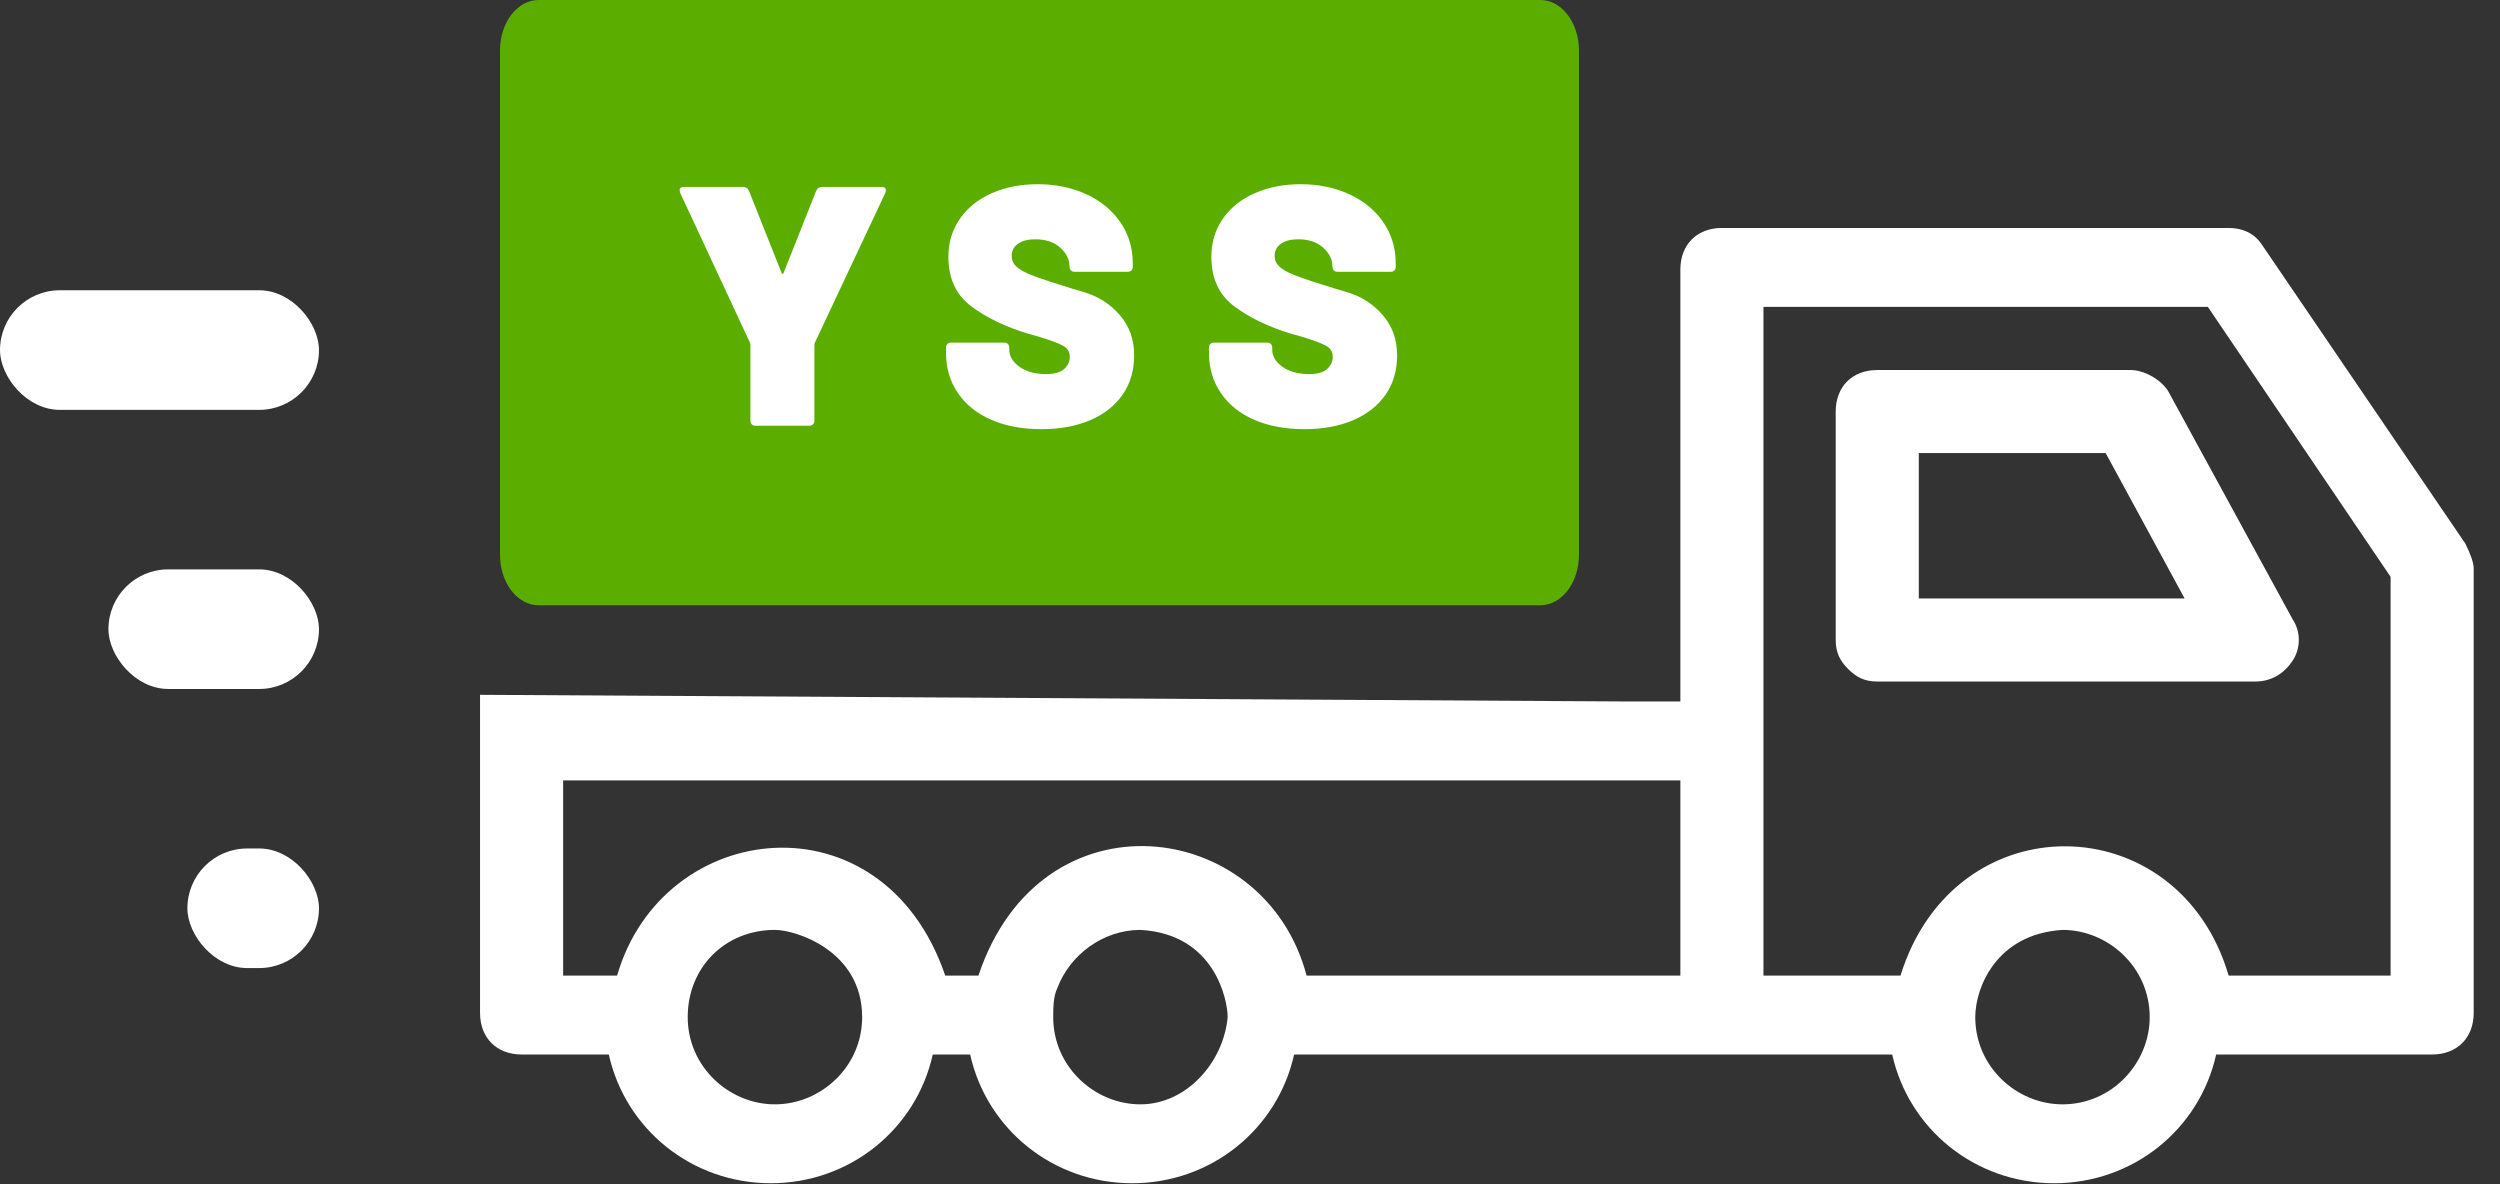
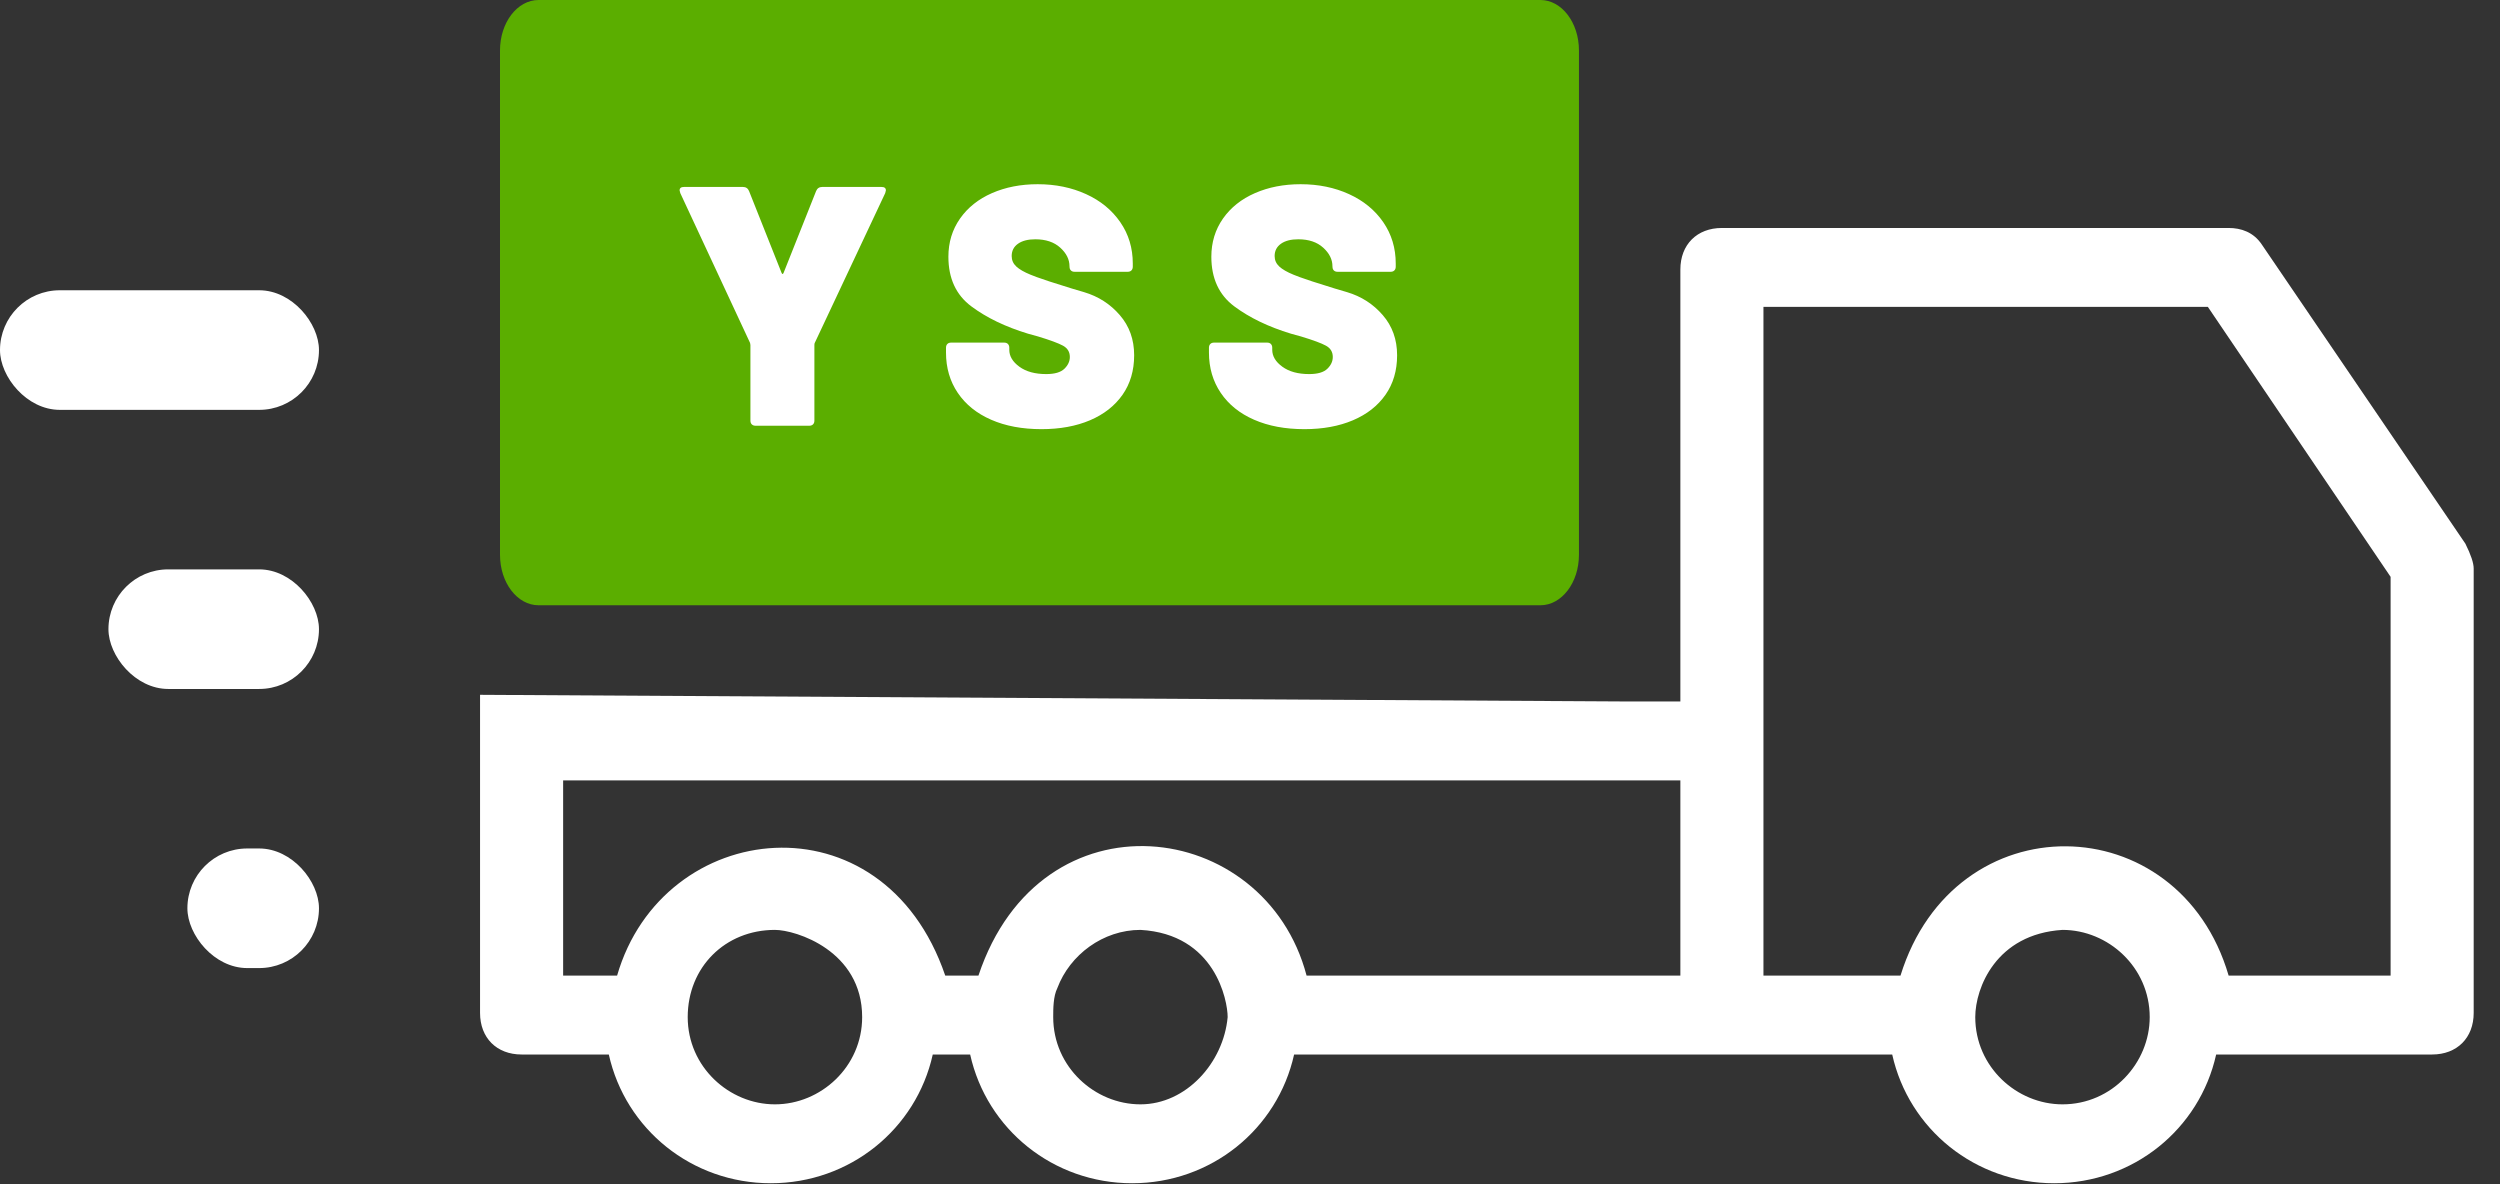
<svg xmlns="http://www.w3.org/2000/svg" viewBox="0 0 95 45">
  <rect x="0" y="0" width="95" height="45" fill="#333333" stroke="none" />
  <title>Group</title>
  <g id="Symbols" stroke="none" stroke-width="1" fill="none" fill-rule="evenodd">
    <g id="logo-long" transform="translate(-6, -9)">
      <g id="Group-13" transform="translate(6, 0)">
        <g id="Group-23-Copy">
          <g id="noun_container_2139468" transform="translate(0, 9)">
            <g id="Group">
              <g id="Group-5">
                <g id="Group-6" transform="translate(19, 0)" fill-rule="nonzero">
                  <path d="M39.536,0 L1.464,0 C0.656,0 0,0.858 0,1.917 L0,21.083 C0,22.142 0.656,23 1.464,23 L39.536,23 C40.344,23 41,22.142 41,21.083 L41,1.917 C41,0.858 40.344,0 39.536,0 Z" id="Shape-Copy" fill="#5BAE00" />
                  <path d="M9.711,16.178 C9.65,16.178 9.603,16.161 9.568,16.126 C9.533,16.091 9.516,16.044 9.516,15.983 L9.516,13.11 L9.503,13.032 L6.851,7.338 L6.825,7.234 C6.825,7.147 6.881,7.104 6.994,7.104 L9.23,7.104 C9.343,7.104 9.421,7.156 9.464,7.26 L10.699,10.367 C10.725,10.428 10.751,10.428 10.777,10.367 L12.012,7.26 C12.055,7.156 12.133,7.104 12.246,7.104 L14.495,7.104 C14.608,7.104 14.664,7.147 14.664,7.234 L14.638,7.338 L11.96,13.032 C11.951,13.049 11.947,13.075 11.947,13.11 L11.947,15.983 C11.947,16.044 11.93,16.091 11.895,16.126 C11.86,16.161 11.813,16.178 11.752,16.178 L9.711,16.178 Z M20.575,16.308 C19.847,16.308 19.21,16.189 18.664,15.95 C18.118,15.712 17.695,15.372 17.396,14.93 C17.097,14.488 16.948,13.977 16.948,13.396 L16.948,13.214 C16.948,13.153 16.965,13.106 17,13.071 C17.034,13.036 17.082,13.019 17.143,13.019 L19.158,13.019 C19.218,13.019 19.266,13.036 19.301,13.071 C19.335,13.106 19.353,13.153 19.353,13.214 L19.353,13.292 C19.353,13.535 19.481,13.749 19.736,13.935 C19.992,14.122 20.332,14.215 20.757,14.215 C21.077,14.215 21.307,14.148 21.446,14.014 C21.584,13.879 21.654,13.73 21.654,13.565 C21.654,13.374 21.567,13.231 21.394,13.136 C21.22,13.041 20.904,12.924 20.445,12.785 L20.068,12.681 C19.21,12.421 18.49,12.074 17.91,11.641 C17.329,11.208 17.039,10.579 17.039,9.756 C17.039,9.21 17.186,8.727 17.481,8.306 C17.775,7.886 18.181,7.563 18.696,7.338 C19.212,7.113 19.79,7 20.432,7 C21.108,7 21.721,7.126 22.271,7.377 C22.822,7.628 23.255,7.984 23.571,8.443 C23.888,8.902 24.046,9.427 24.046,10.016 L24.046,10.133 C24.046,10.194 24.028,10.241 23.994,10.276 C23.959,10.311 23.911,10.328 23.851,10.328 L21.836,10.328 C21.775,10.328 21.727,10.311 21.693,10.276 C21.67,10.253 21.654,10.224 21.647,10.189 L21.641,10.12 C21.641,9.86 21.524,9.624 21.29,9.412 C21.056,9.199 20.739,9.093 20.341,9.093 C20.063,9.093 19.845,9.149 19.684,9.262 C19.524,9.375 19.444,9.531 19.444,9.73 C19.444,9.886 19.502,10.018 19.619,10.127 C19.736,10.235 19.916,10.339 20.159,10.438 L20.399,10.531 C20.534,10.58 20.694,10.635 20.878,10.695 L21.73,10.964 C21.858,11.002 22.013,11.048 22.193,11.101 C22.735,11.262 23.188,11.552 23.552,11.973 C23.916,12.393 24.098,12.902 24.098,13.5 C24.098,14.081 23.95,14.581 23.656,15.002 C23.361,15.422 22.949,15.745 22.421,15.97 C21.892,16.195 21.277,16.308 20.575,16.308 Z M30.567,16.308 C29.839,16.308 29.202,16.189 28.656,15.95 C28.11,15.712 27.688,15.372 27.389,14.93 C27.09,14.488 26.94,13.977 26.94,13.396 L26.94,13.214 C26.94,13.153 26.958,13.106 26.992,13.071 C27.027,13.036 27.075,13.019 27.135,13.019 L29.15,13.019 C29.211,13.019 29.259,13.036 29.293,13.071 C29.328,13.106 29.345,13.153 29.345,13.214 L29.345,13.292 C29.345,13.535 29.473,13.749 29.729,13.935 C29.985,14.122 30.325,14.215 30.749,14.215 C31.07,14.215 31.3,14.148 31.438,14.014 C31.577,13.879 31.646,13.73 31.646,13.565 C31.646,13.374 31.56,13.231 31.386,13.136 C31.213,13.041 30.897,12.924 30.437,12.785 L30.06,12.681 C29.202,12.421 28.483,12.074 27.902,11.641 C27.322,11.208 27.031,10.579 27.031,9.756 C27.031,9.21 27.179,8.727 27.473,8.306 C27.768,7.886 28.173,7.563 28.689,7.338 C29.205,7.113 29.783,7 30.424,7 C31.1,7 31.714,7.126 32.264,7.377 C32.814,7.628 33.248,7.984 33.564,8.443 C33.88,8.902 34.038,9.427 34.038,10.016 L34.038,10.133 C34.038,10.194 34.021,10.241 33.986,10.276 C33.952,10.311 33.904,10.328 33.843,10.328 L31.828,10.328 C31.768,10.328 31.72,10.311 31.685,10.276 C31.662,10.253 31.647,10.224 31.639,10.189 L31.633,10.12 C31.633,9.86 31.516,9.624 31.282,9.412 C31.048,9.199 30.732,9.093 30.333,9.093 C30.056,9.093 29.837,9.149 29.677,9.262 C29.517,9.375 29.436,9.531 29.436,9.73 C29.436,9.886 29.495,10.018 29.612,10.127 C29.729,10.235 29.909,10.339 30.151,10.438 L30.391,10.531 C30.527,10.58 30.687,10.635 30.87,10.695 L31.723,10.964 C31.851,11.002 32.005,11.048 32.186,11.101 C32.728,11.262 33.18,11.552 33.544,11.973 C33.908,12.393 34.09,12.902 34.09,13.5 C34.09,14.081 33.943,14.581 33.648,15.002 C33.354,15.422 32.942,15.745 32.413,15.97 C31.885,16.195 31.269,16.308 30.567,16.308 Z" id="YSS" fill="#FFFFFF" />
                </g>
                <g id="logo" transform="translate(0, 8)" fill="#FFFFFF">
                  <g id="Group-4">
                    <g id="noun_Dump-Truck_1004233" transform="translate(18.242, 0)" fill-rule="nonzero">
                      <path d="M75.442,12.658 L67.708,1.294 C67.393,0.821 66.919,0.663 66.446,0.663 L47.191,0.663 C46.244,0.663 45.612,1.294 45.612,2.241 L45.612,18.655 L43.403,18.655 L0,18.403 C0,16.888 0,19.918 0,19.918 L0,30.492 C0,31.439 0.631,32.071 1.578,32.071 L4.893,32.071 C5.524,34.912 8.049,36.963 11.048,36.963 C14.047,36.963 16.572,34.912 17.203,32.071 L18.624,32.071 C19.255,34.912 21.78,36.963 24.779,36.963 C27.778,36.963 30.303,34.912 30.934,32.071 L46.875,32.071 L53.662,32.071 C54.293,34.912 56.818,36.963 59.817,36.963 C62.816,36.963 65.341,34.912 65.972,32.071 L74.179,32.071 C75.126,32.071 75.758,31.439 75.758,30.492 L75.758,13.605 C75.758,13.394 75.652,13.079 75.442,12.658 Z M11.206,33.965 C9.47,33.965 7.891,32.544 7.891,30.65 C7.891,28.756 9.312,27.336 11.206,27.336 C11.995,27.336 14.52,28.125 14.52,30.65 C14.52,30.65 14.52,30.65 14.52,30.65 C14.52,32.544 12.942,33.965 11.206,33.965 Z M25.095,33.965 C23.359,33.965 21.78,32.544 21.78,30.65 C21.78,30.65 21.78,30.65 21.78,30.65 C21.78,30.335 21.78,29.861 21.938,29.545 C22.412,28.283 23.674,27.336 25.095,27.336 C27.936,27.494 28.409,30.019 28.409,30.65 C28.251,32.386 26.831,33.965 25.095,33.965 Z M45.612,29.072 L31.408,29.072 C29.83,23.074 21.307,21.97 18.939,29.072 L17.677,29.072 C15.309,22.128 6.944,23.074 5.208,29.072 L3.157,29.072 L3.157,21.654 L45.612,21.654 L45.612,29.072 Z M60.133,33.965 C58.396,33.965 56.818,32.544 56.818,30.65 C56.818,30.65 56.818,30.65 56.818,30.65 C56.818,29.545 57.607,27.494 60.133,27.336 C61.869,27.336 63.447,28.756 63.447,30.65 C63.447,32.386 62.027,33.965 60.133,33.965 Z M72.601,29.072 L66.446,29.072 C64.552,22.601 56.029,22.443 53.977,29.072 L48.769,29.072 L48.769,20.076 L48.769,3.662 L65.657,3.662 L72.601,13.92 L72.601,29.072 Z" id="Shape" />
-                       <path d="M62.721,6.061 L53.093,6.061 C52.146,6.061 51.515,6.692 51.515,7.639 L51.515,16.319 C51.515,16.793 51.673,17.109 51.989,17.424 C52.304,17.74 52.62,17.898 53.093,17.898 C53.093,17.898 53.093,17.898 53.093,17.898 L67.456,17.898 C68.087,17.898 68.561,17.582 68.876,17.109 C69.192,16.635 69.192,16.004 68.876,15.53 L64.141,6.85 C63.826,6.376 63.194,6.061 62.721,6.061 Z M54.672,14.741 L54.672,9.217 L61.774,9.217 L64.773,14.741 L54.672,14.741 Z" id="Shape" />
                    </g>
                    <rect id="Rectangle-Copy-13" x="0" y="3.03" width="12.121" height="4.545" rx="2.273" />
                    <rect id="Rectangle-Copy-17" x="4.121" y="13.636" width="8" height="4.545" rx="2.273" />
                    <rect id="Rectangle-Copy-29" x="7.121" y="24.242" width="5" height="4.545" rx="2.273" />
                  </g>
                </g>
              </g>
            </g>
          </g>
        </g>
      </g>
    </g>
  </g>
</svg>